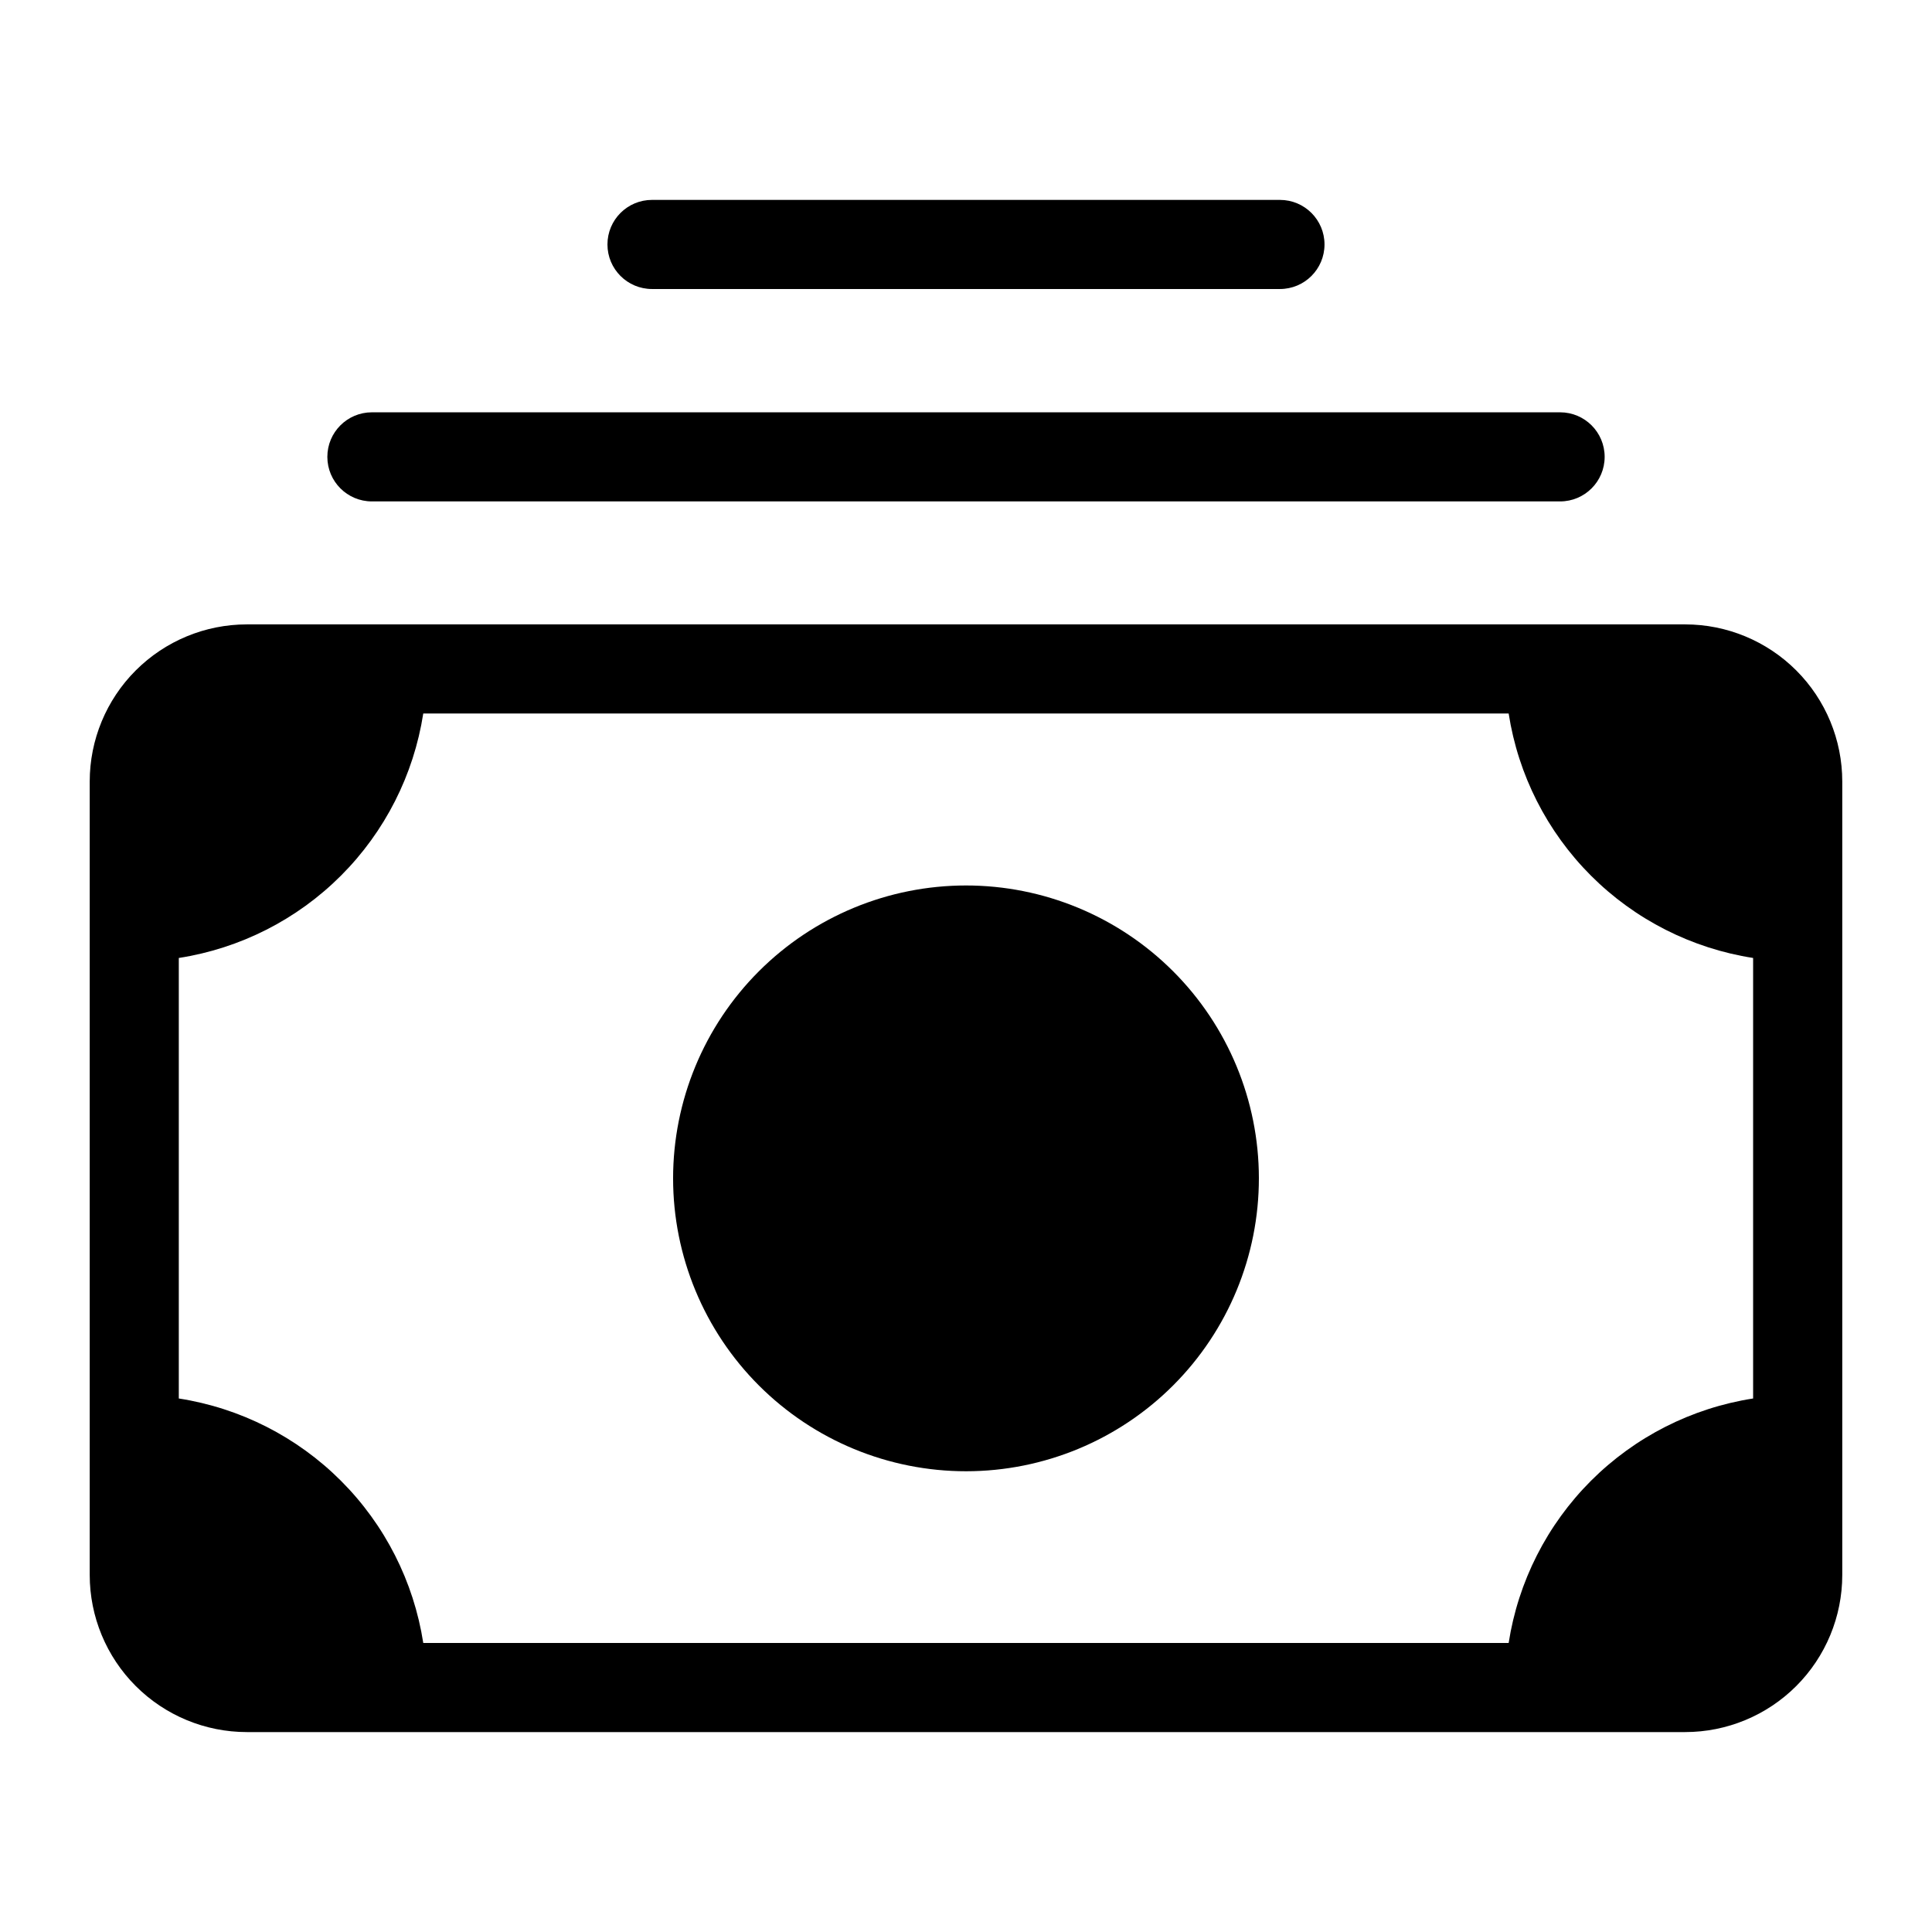
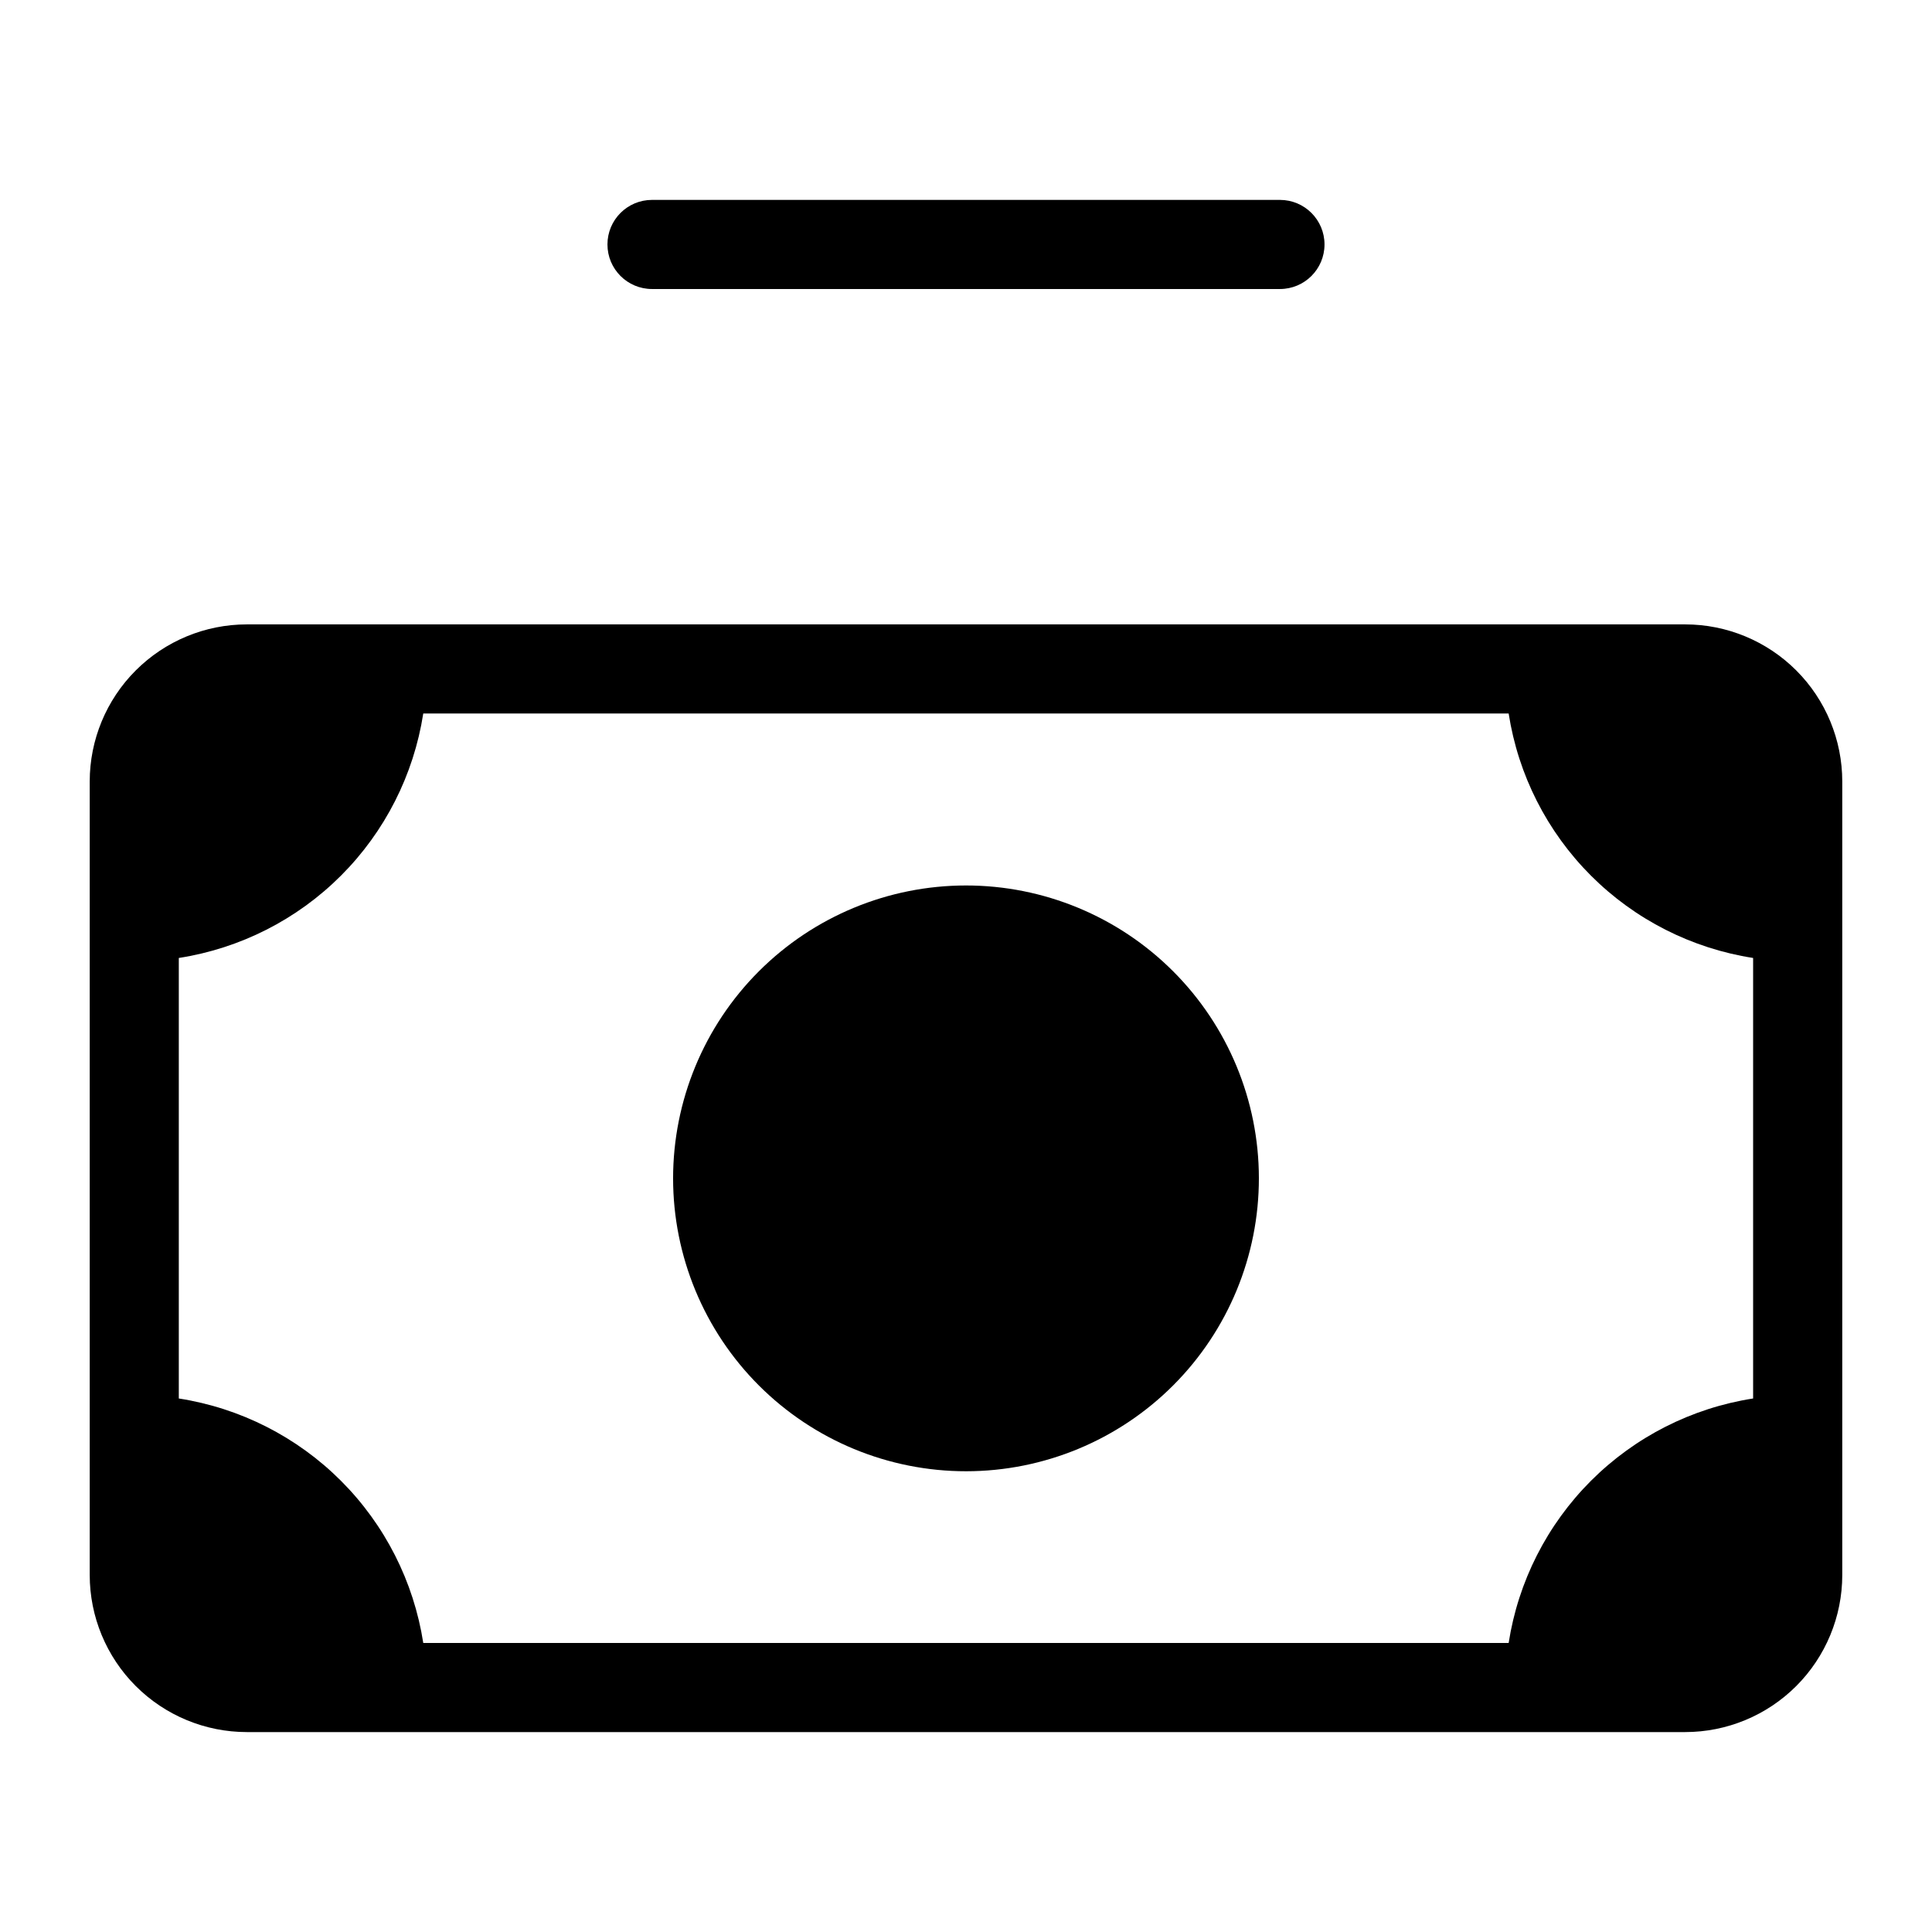
<svg xmlns="http://www.w3.org/2000/svg" fill="#000000" width="800px" height="800px" version="1.1" viewBox="144 144 512 512">
  <g>
    <path d="m590.58 309.47h-381.16c-11.047 0-21.637 4.391-29.445 12.199-7.812 7.809-12.199 18.402-12.199 29.445v210.26c0 11.043 4.387 21.637 12.199 29.445 7.809 7.809 18.398 12.199 29.445 12.199h381.16c11.043 0 21.633-4.391 29.445-12.199 7.809-7.809 12.195-18.402 12.195-29.445v-210.26c0-11.043-4.387-21.637-12.195-29.445-7.812-7.809-18.402-12.199-29.445-12.199zm-334.41 269.93c-2.527-16.277-10.168-31.324-21.812-42.973-11.648-11.648-26.699-19.285-42.973-21.816v-116.74c16.273-2.531 31.324-10.168 42.973-21.816 11.645-11.648 19.285-26.695 21.812-42.973h287.64c2.527 16.277 10.168 31.324 21.812 42.973 11.648 11.648 26.699 19.285 42.973 21.816v116.74c-16.273 2.531-31.324 10.168-42.973 21.816-11.645 11.648-19.285 26.695-21.812 42.973z" />
-     <path d="m400 378.66c-20.59 0-40.34 8.184-54.895 22.746-14.559 14.559-22.73 34.309-22.727 54.898 0.008 20.59 8.195 40.336 22.762 54.887 14.566 14.551 34.32 22.719 54.91 22.707 20.59-0.016 40.332-8.211 54.879-22.781 14.547-14.57 22.707-34.328 22.688-54.918-0.02-20.57-8.207-40.293-22.762-54.832-14.555-14.539-34.285-22.707-54.855-22.707z" />
-     <path d="m242.56 276.88h314.88c6.523 0 11.809-5.285 11.809-11.809 0-6.519-5.285-11.805-11.809-11.805h-314.88c-6.523 0-11.809 5.285-11.809 11.805 0 6.523 5.285 11.809 11.809 11.809z" />
+     <path d="m400 378.66c-20.59 0-40.34 8.184-54.895 22.746-14.559 14.559-22.73 34.309-22.727 54.898 0.008 20.59 8.195 40.336 22.762 54.887 14.566 14.551 34.32 22.719 54.91 22.707 20.59-0.016 40.332-8.211 54.879-22.781 14.547-14.57 22.707-34.328 22.688-54.918-0.02-20.57-8.207-40.293-22.762-54.832-14.555-14.539-34.285-22.707-54.855-22.707" />
    <path d="m316.79 220.59h166.41c6.519 0 11.809-5.285 11.809-11.809 0-6.519-5.289-11.805-11.809-11.805h-166.41c-6.523 0-11.809 5.285-11.809 11.805 0 6.523 5.285 11.809 11.809 11.809z" />
  </g>
</svg>